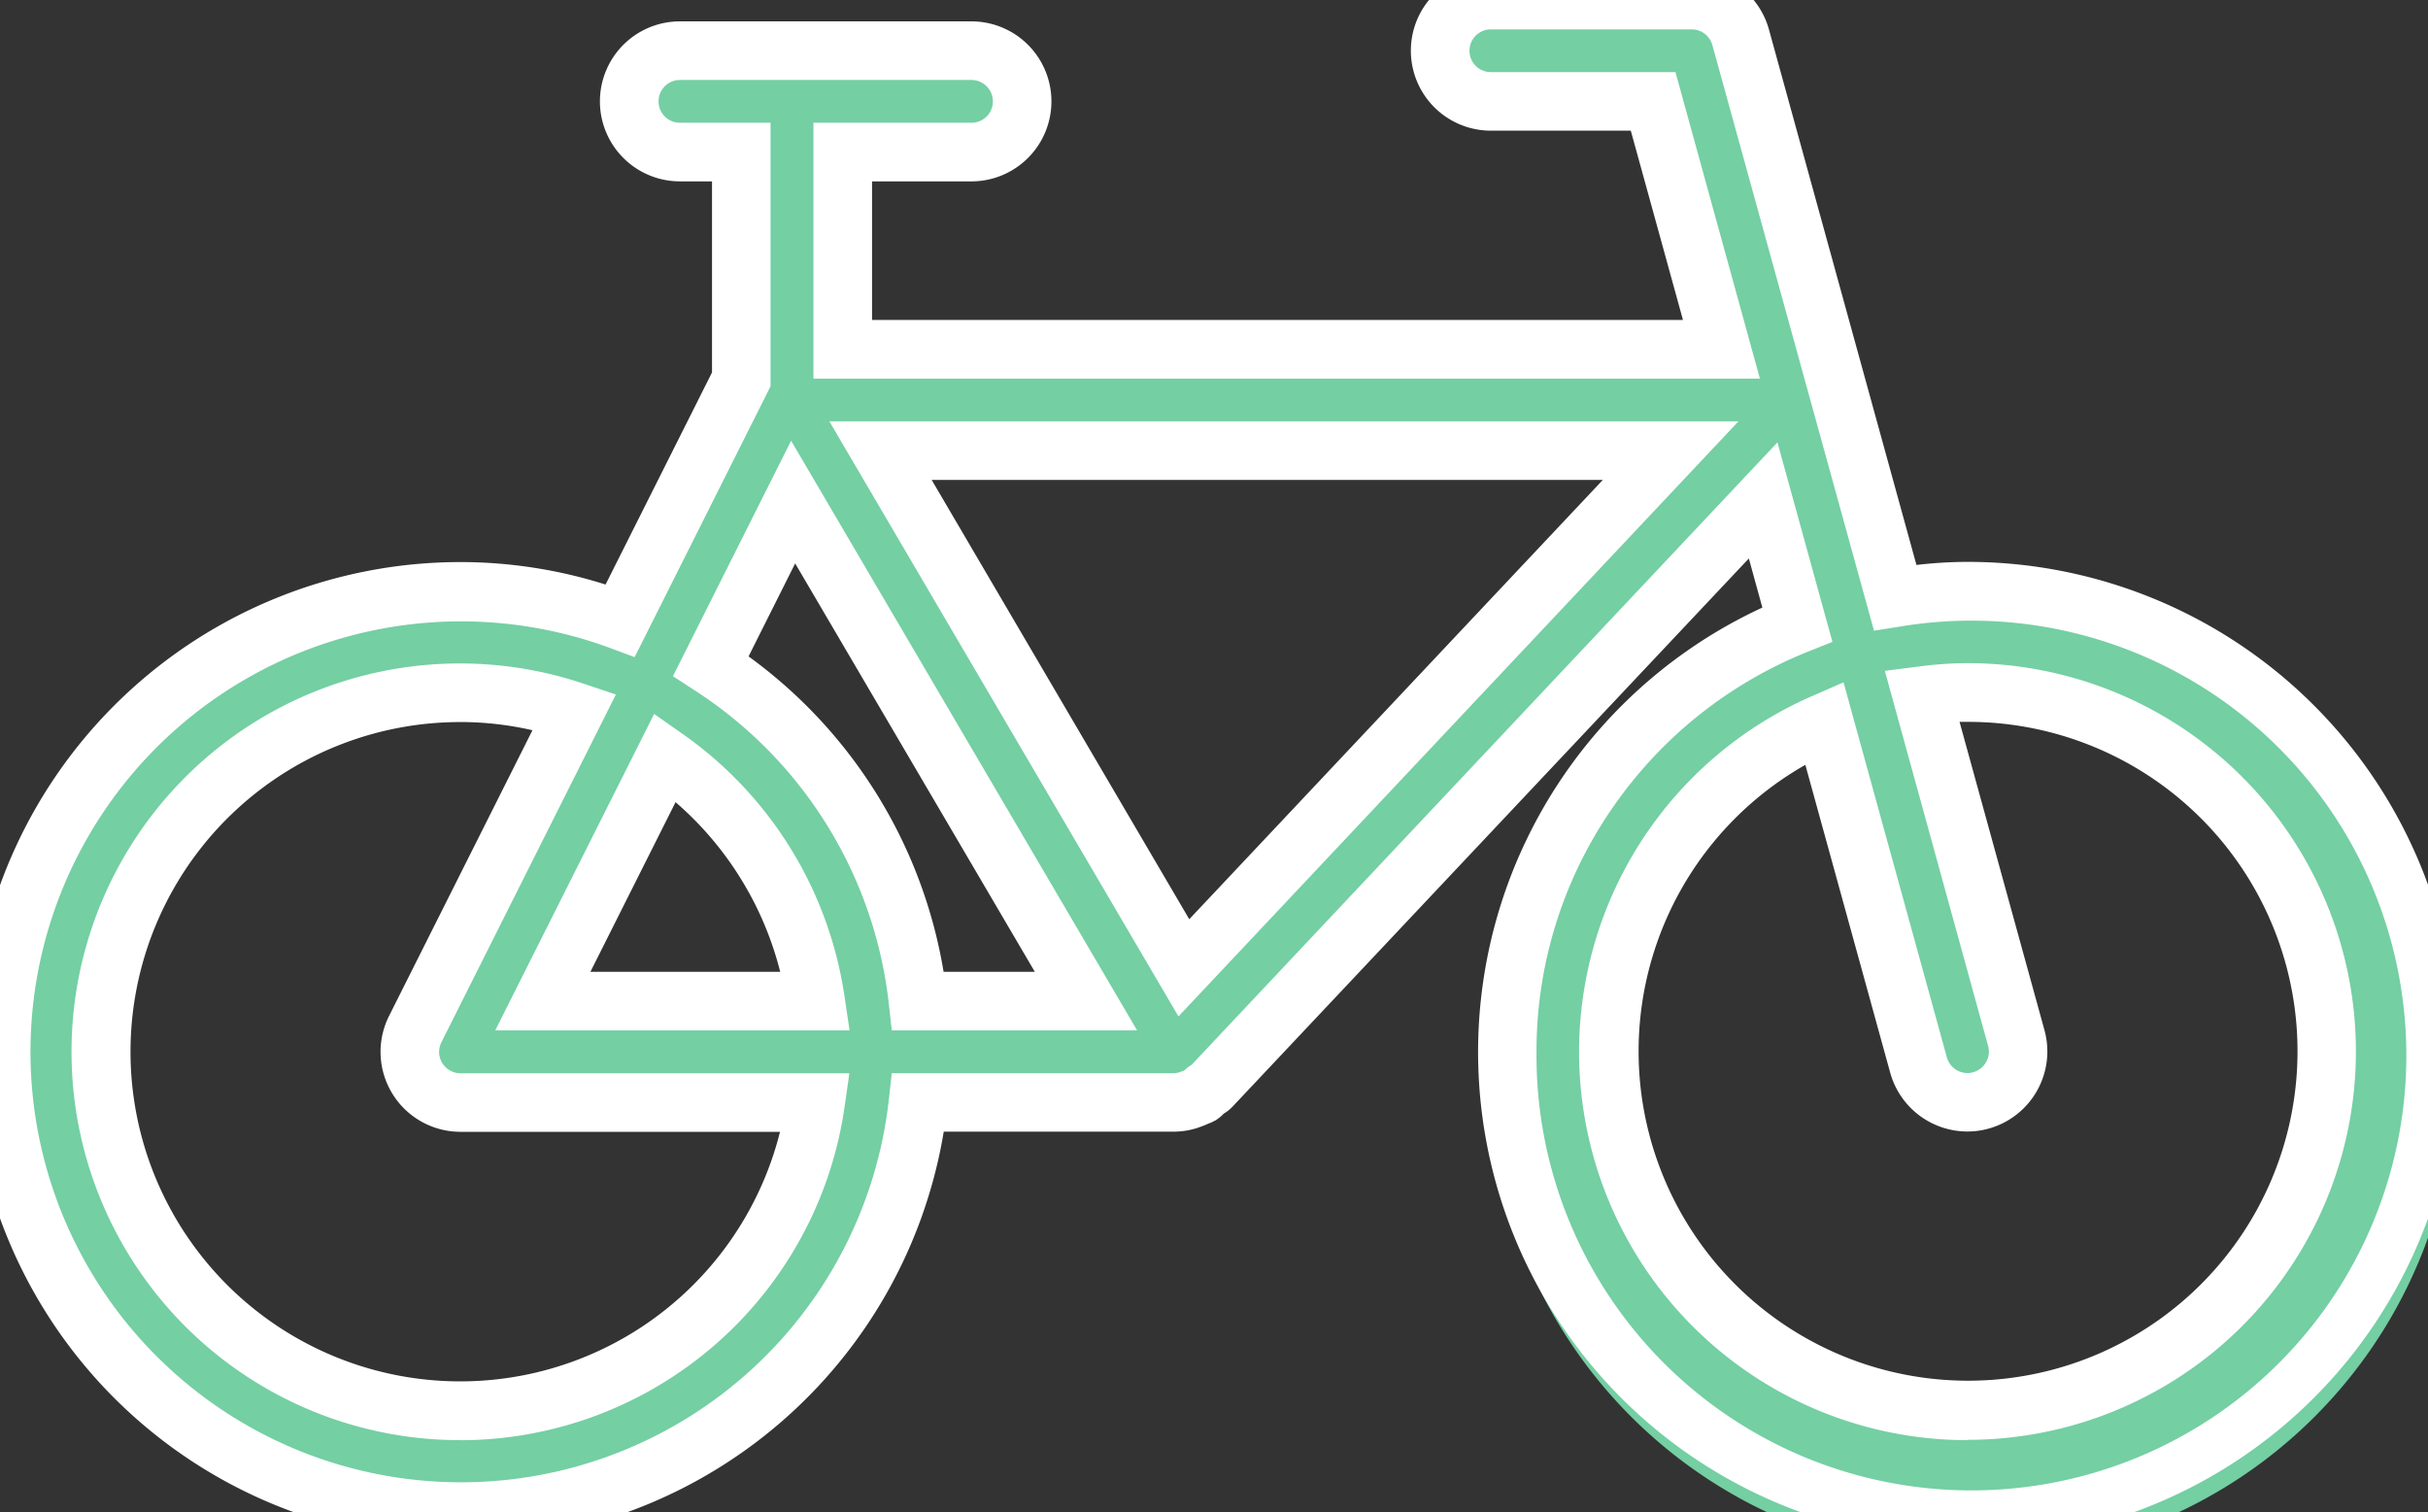
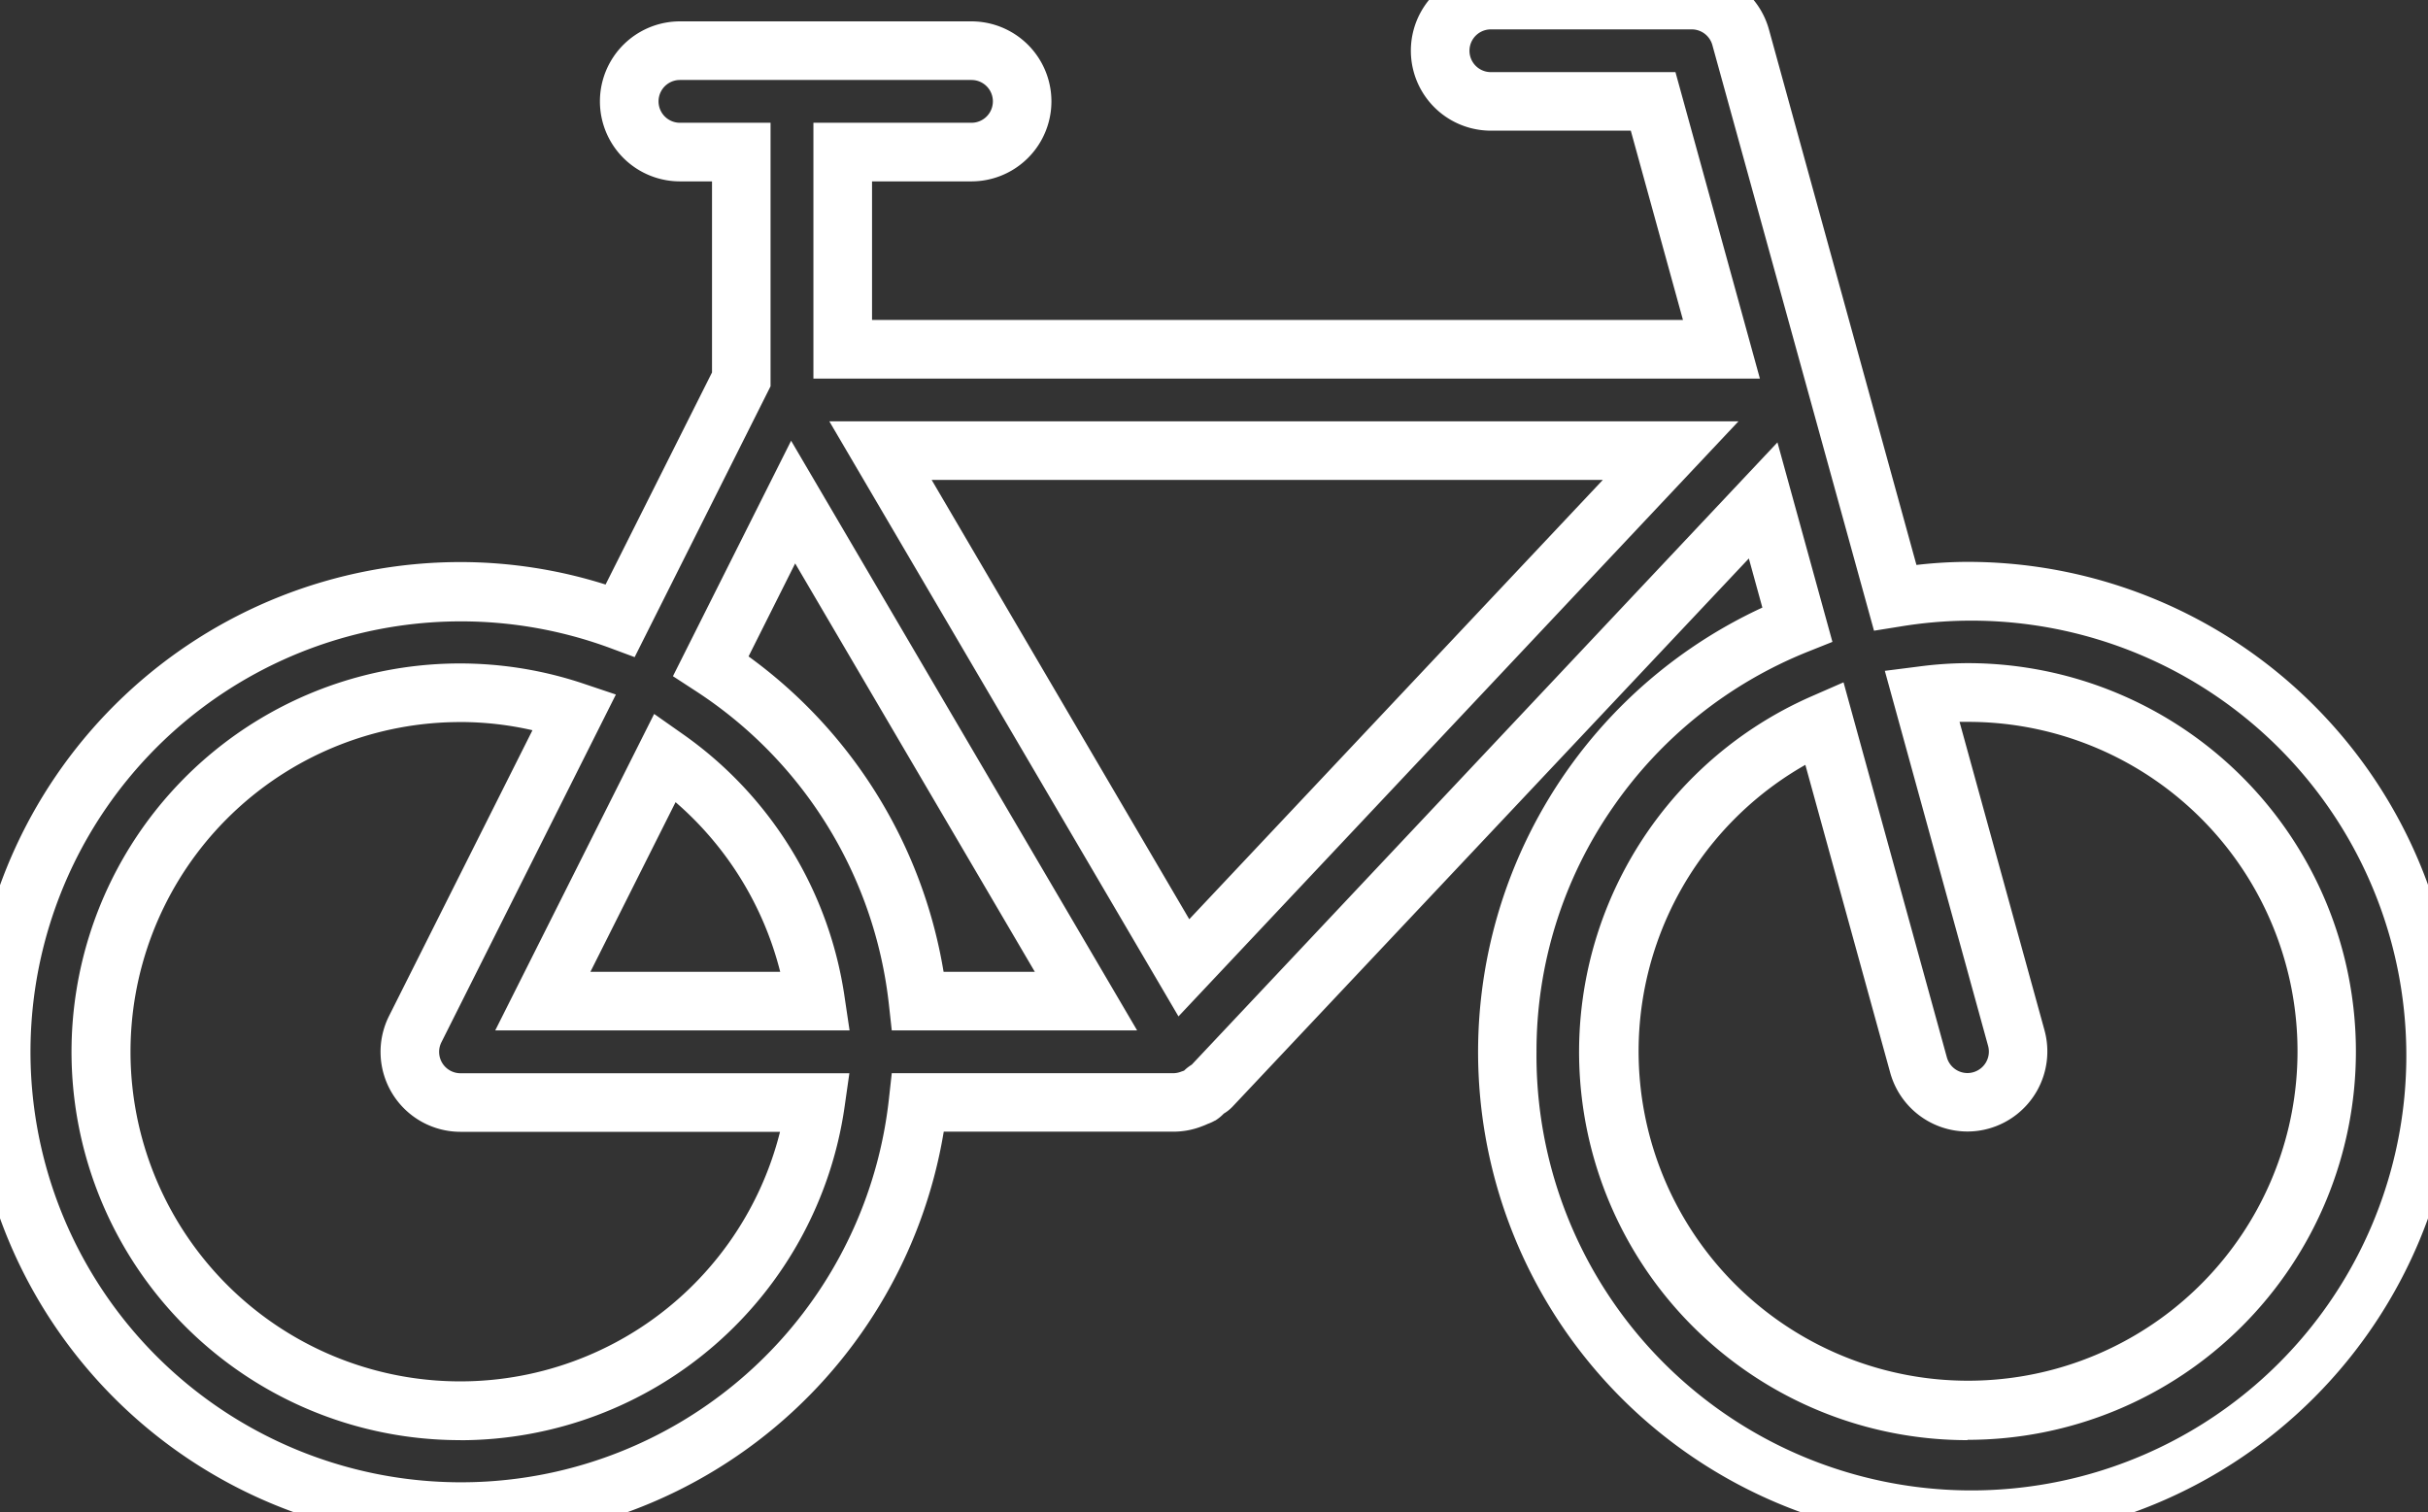
<svg xmlns="http://www.w3.org/2000/svg" id="Groupe_117" data-name="Groupe 117" width="62.134" height="38.703" viewBox="0 0 62.134 38.703">
  <rect x="0" y="0" width="62.134" height="38.703" fill="#333333" stroke="none" />
  <defs>
    <clipPath id="clip-path">
      <rect id="Rectangle_139" data-name="Rectangle 139" width="62.134" height="38.703" fill="#74cfa3" stroke="#fff" stroke-width="1.5" />
    </clipPath>
  </defs>
  <g id="Groupe_116" data-name="Groupe 116" transform="translate(0 0)" clip-path="url(#clip-path)">
-     <path id="Tracé_95" data-name="Tracé 95" d="M0,26.919a11.782,11.782,0,0,0,23.493,1.3h6.558a1.285,1.285,0,0,0,.455-.094,1.073,1.073,0,0,0,.1-.043c.033-.016.067-.022.1-.041a1.322,1.322,0,0,0,.143-.128,1.258,1.258,0,0,0,.146-.1l14.122-15,.874,3.173a12.37,12.37,0,1,0,2.5-.684L44.543.953A1.3,1.3,0,0,0,43.293,0H38.152a1.3,1.3,0,0,0,0,2.594H42.3l1.747,6.344H21.566V3.892h3.3a1.3,1.3,0,0,0,0-2.595H17.4a1.3,1.3,0,1,0,0,2.595h1.569V9.709l-3.1,6.173A11.751,11.751,0,0,0,0,26.919M46.684,18.5,49.1,27.263a1.3,1.3,0,1,0,2.5-.689l-2.413-8.763a9.175,9.175,0,1,1-2.5.686M18.193,17.043l2.1-4.193,7.489,12.772H23.493a11.79,11.79,0,0,0-5.3-8.579m2.678,8.579H13.888l3.133-6.244a9.189,9.189,0,0,1,3.85,6.244M42.753,11.533,30.293,24.769l-7.76-13.236ZM2.595,26.919A9.171,9.171,0,0,1,14.7,18.213l-4.077,8.124a1.3,1.3,0,0,0,1.159,1.879h9.086a9.184,9.184,0,0,1-18.276-1.3" transform="translate(0 0)" fill="#74cfa3" />
    <path id="Tracé_95_-_Contour" data-name="Tracé 95 - Contour" d="M50.35,39.453A12.529,12.529,0,0,1,45.1,15.55l-.346-1.257L31.541,28.323a1.039,1.039,0,0,1-.224.178,1.106,1.106,0,0,1-.226.182l-.007,0a1.024,1.024,0,0,1-.175.08c-.054.025-.1.044-.139.058a2.006,2.006,0,0,1-.719.142h-5.9A12.533,12.533,0,1,1,11.785,14.385a12.361,12.361,0,0,1,3.712.575l2.724-5.428V4.642H17.4a2.047,2.047,0,1,1,0-4.095h7.459a2.047,2.047,0,0,1,0,4.095H22.316V8.188H43.068L41.733,3.344H38.152a2.047,2.047,0,0,1,0-4.094h5.141a2.051,2.051,0,0,1,1.974,1.5l3.776,13.709a11.458,11.458,0,0,1,1.307-.079,12.534,12.534,0,1,1,0,25.068ZM45.486,11.322l1.407,5.106-.623.249a11.067,11.067,0,0,0-5,3.992,10.934,10.934,0,0,0-1.95,6.25,11.13,11.13,0,1,0,9.3-10.883l-.663.106L43.82,1.152a.548.548,0,0,0-.527-.4H38.152a.547.547,0,0,0,0,1.094h4.724l2.161,7.844H20.816V3.142h4.045a.547.547,0,0,0,0-1.095H17.4a.547.547,0,1,0,0,1.095h2.319V9.886l-3.478,6.932-.63-.234a11.017,11.017,0,1,0,7.136,11.55l.074-.668H30.05a.554.554,0,0,0,.19-.045l.006,0,.032-.013.006,0,.018-.008c.022-.021.048-.045.078-.069a1.141,1.141,0,0,1,.118-.083ZM50.35,36.858A9.936,9.936,0,0,1,46.384,17.81l.793-.347,2.645,9.6a.548.548,0,0,0,.526.4.533.533,0,0,0,.144-.02.549.549,0,0,0,.385-.674l-2.643-9.6.858-.109a9.785,9.785,0,0,1,1.258-.088,9.939,9.939,0,1,1,0,19.878ZM46.2,19.575a8.431,8.431,0,1,0,4.146-1.1c-.066,0-.132,0-.2,0l2.174,7.893a2.05,2.05,0,0,1-1.43,2.517,2.027,2.027,0,0,1-.545.074,2.052,2.052,0,0,1-1.972-1.5ZM11.785,36.858A9.939,9.939,0,1,1,14.942,17.5l.819.275-4.465,8.9a.547.547,0,0,0,.489.793h9.951l-.122.856a9.945,9.945,0,0,1-9.829,8.536Zm0-18.378a8.437,8.437,0,1,0,8.176,10.487H11.785A2.047,2.047,0,0,1,9.957,26l3.669-7.311A8.294,8.294,0,0,0,11.785,18.479ZM29.1,26.372H22.821l-.074-.668a11,11,0,0,0-4.964-8.032l-.562-.366,3.024-6.026Zm-4.948-1.5h2.33L20.349,14.42,19.156,16.8A12.484,12.484,0,0,1,24.147,24.872Zm-2.411,1.5H12.673l4.067-8.1.711.5a9.972,9.972,0,0,1,4.164,6.753Zm-6.632-1.5h4.857a8.481,8.481,0,0,0-2.678-4.342Zm15.049,1.141L21.223,10.783H44.489ZM23.842,12.283l6.592,11.243L41.017,12.283Z" transform="translate(0 0)" fill="#fff" />
  </g>
</svg>